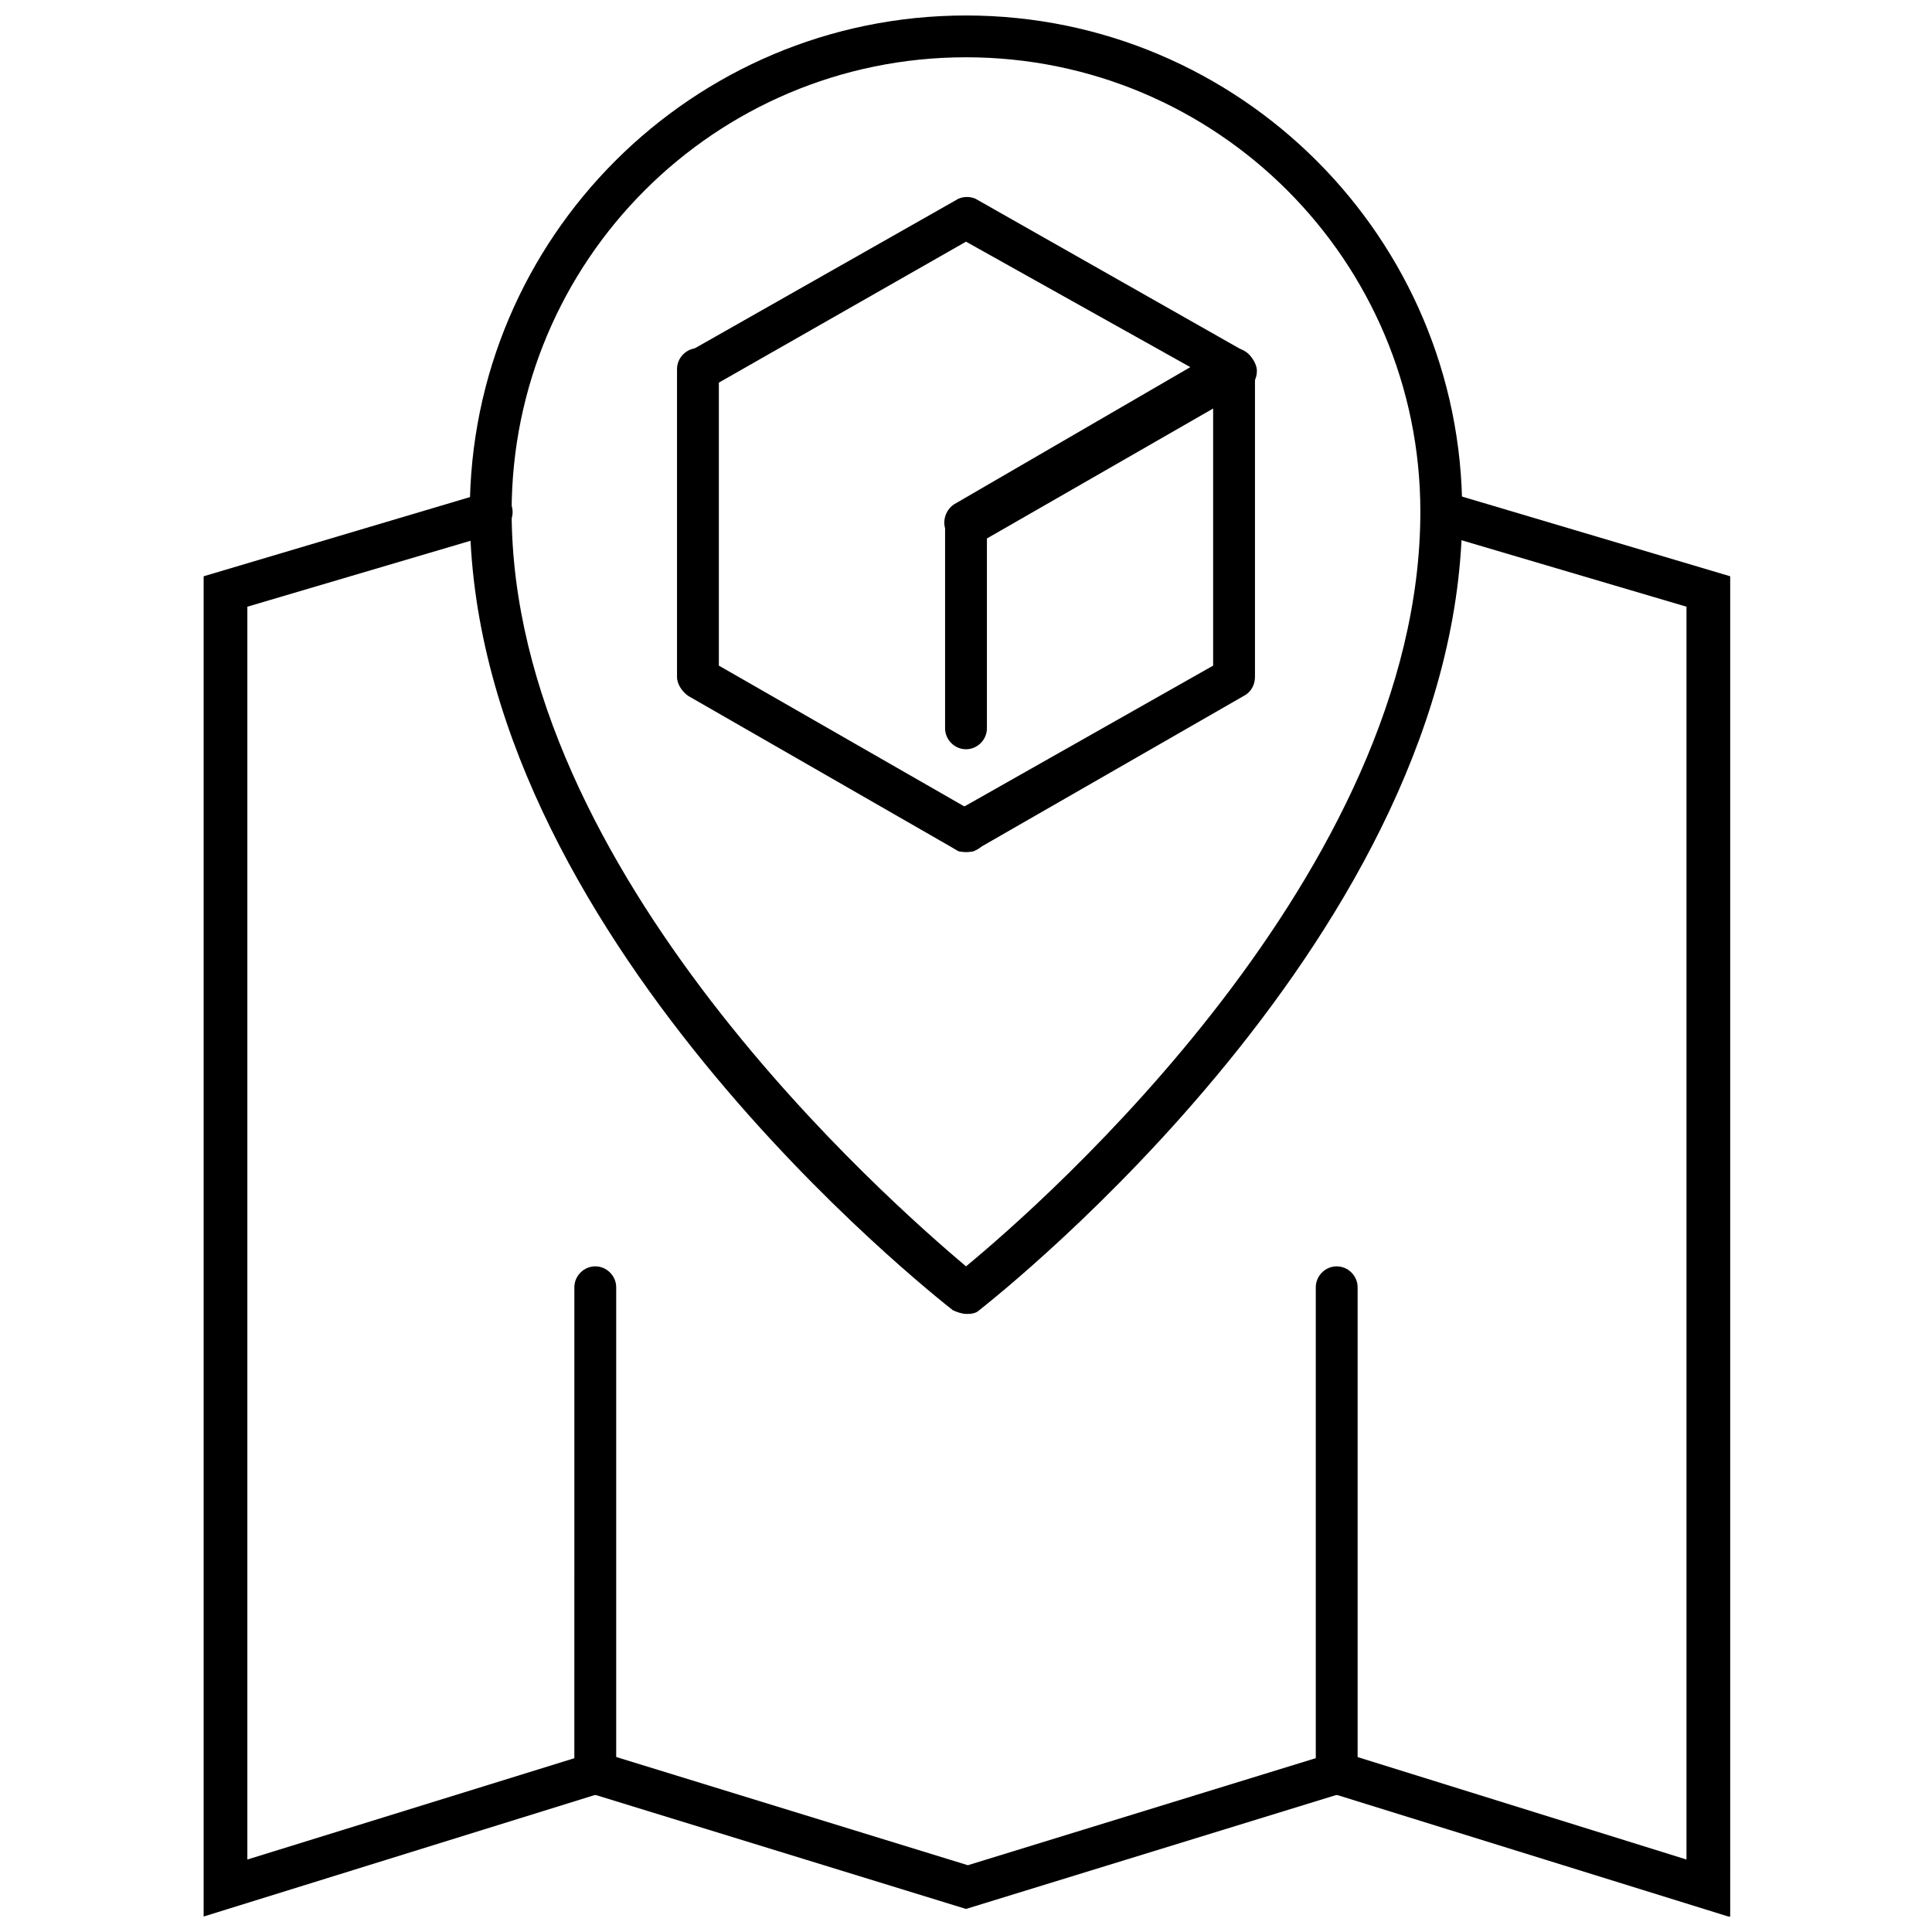
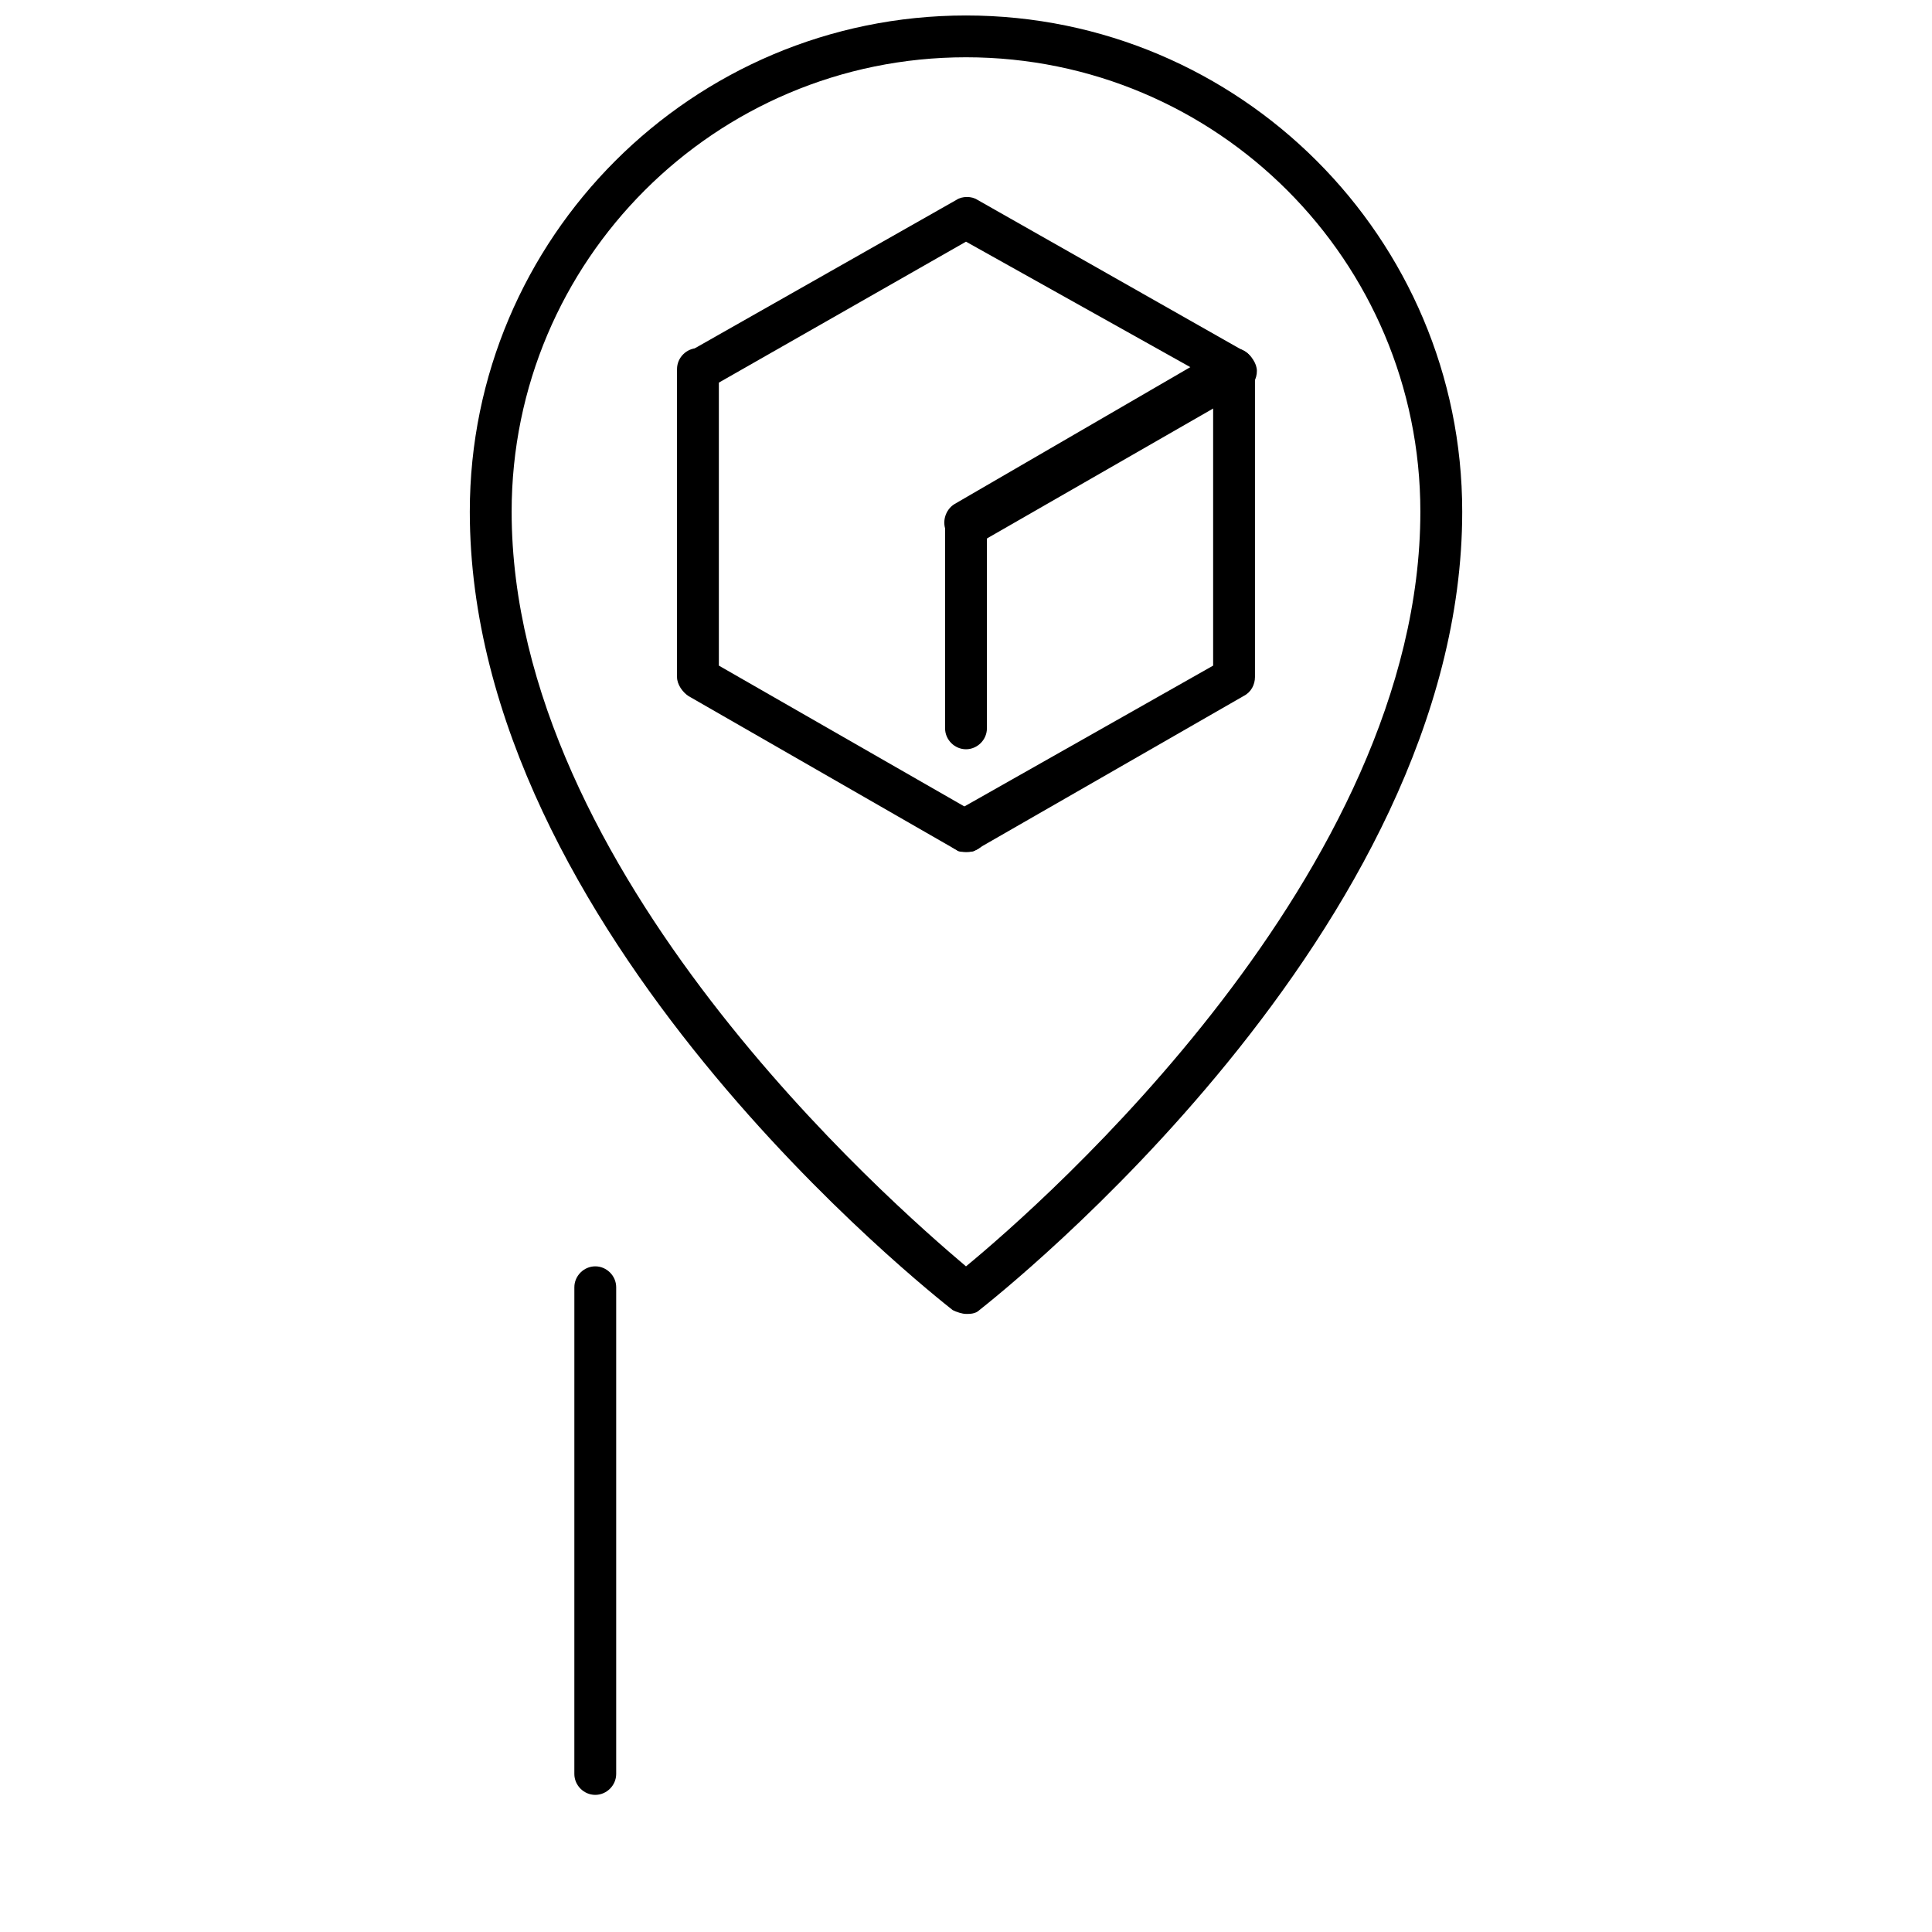
<svg xmlns="http://www.w3.org/2000/svg" width="800px" height="800px" version="1.1" viewBox="144 144 512 512">
  <defs>
    <clipPath id="b">
      <path d="m268 148.09h264v344.91h-264z" />
    </clipPath>
    <clipPath id="a">
-       <path d="m197 274h406v377.9h-406z" />
-     </clipPath>
+       </clipPath>
  </defs>
  <path d="m400 288.15c-2.016 0-4.031-1.008-5.039-3.023-1.512-2.519-0.504-6.047 2.016-7.559l62.473-36.273-59.449-33.25-68.016 38.793c-2.519 1.512-6.047 0.504-7.559-2.016s-0.504-6.047 2.016-7.559l71.039-40.305c1.512-1.008 4.031-1.008 5.543 0l71.039 40.305c1.512 1.008 3.023 3.023 3.023 5.039 0 2.016-1.008 4.031-3.023 5.039l-71.039 40.809h-3.023z" />
  <path d="m400 369.77c-1.008 0-2.016 0-2.519-0.504l-71.039-40.809c-1.512-1.008-3.023-3.023-3.023-5.039v-81.617c0-3.023 2.519-5.543 5.543-5.543 3.023 0 5.543 2.519 5.543 5.543v78.594l68.516 39.301c2.519 1.512 3.527 5.039 2.016 7.559-1.512 2.012-3.019 2.516-5.035 2.516z" />
  <path d="m400 369.77c-2.016 0-4.031-1.008-5.039-3.023-1.512-2.519-0.504-6.047 2.016-7.559l68.516-38.789v-78.598c0-3.023 2.519-5.543 5.543-5.543 3.023 0 5.543 2.519 5.543 5.543v81.617c0 2.016-1.008 4.031-3.023 5.039l-71.039 40.809c-0.5 0.504-1.508 0.504-2.516 0.504z" />
  <path d="m400 342.56c-3.023 0-5.543-2.519-5.543-5.543v-54.41c0-3.023 2.519-5.543 5.543-5.543s5.543 2.519 5.543 5.543v54.41c-0.004 3.027-2.523 5.543-5.543 5.543z" />
  <g clip-path="url(#b)">
    <path d="m400 492.2c-1.008 0-2.519-0.504-3.527-1.008-5.039-4.031-127.97-100.26-127.97-211.6 0-72.547 58.945-131.49 131.5-131.49 72.547 0 131.5 58.945 131.5 131.5 0 110.84-122.93 207.57-127.97 211.6-1.012 1.004-2.519 1.004-3.527 1.004zm0-333.02c-66.504 0-120.41 53.906-120.41 120.41 0 95.723 100.76 183.39 120.41 200.01 20.152-16.625 120.41-104.29 120.41-200.01 0-66.5-53.91-120.41-120.41-120.41z" />
  </g>
  <g clip-path="url(#a)">
-     <path d="m602.03 651.9-103.79-32.242-98.242 30.23-98.242-30.23-103.79 32.242v-355.18l74.562-22.168c3.023-1.008 6.047 1.008 7.055 3.527 1.008 3.023-1.008 6.047-3.527 7.055l-66.504 19.648v332.01l92.699-28.719 98.242 30.23 98.242-30.23 92.199 28.719v-332.01l-66.504-19.648c-3.023-1.008-4.535-4.031-3.527-7.055 1.008-3.023 4.031-4.535 7.055-3.527l74.562 22.168 0.004 355.19z" />
-   </g>
+     </g>
  <path d="m301.75 619.66c-3.023 0-5.543-2.519-5.543-5.543l0.004-128.98c0-3.023 2.519-5.543 5.543-5.543 3.023 0 5.543 2.519 5.543 5.543v128.98c-0.004 3.023-2.523 5.543-5.547 5.543z" />
-   <path d="m498.24 619.66c-3.023 0-5.543-2.519-5.543-5.543v-128.98c0-3.023 2.519-5.543 5.543-5.543 3.023 0 5.543 2.519 5.543 5.543v128.98c0 3.023-2.519 5.543-5.543 5.543z" />
</svg>